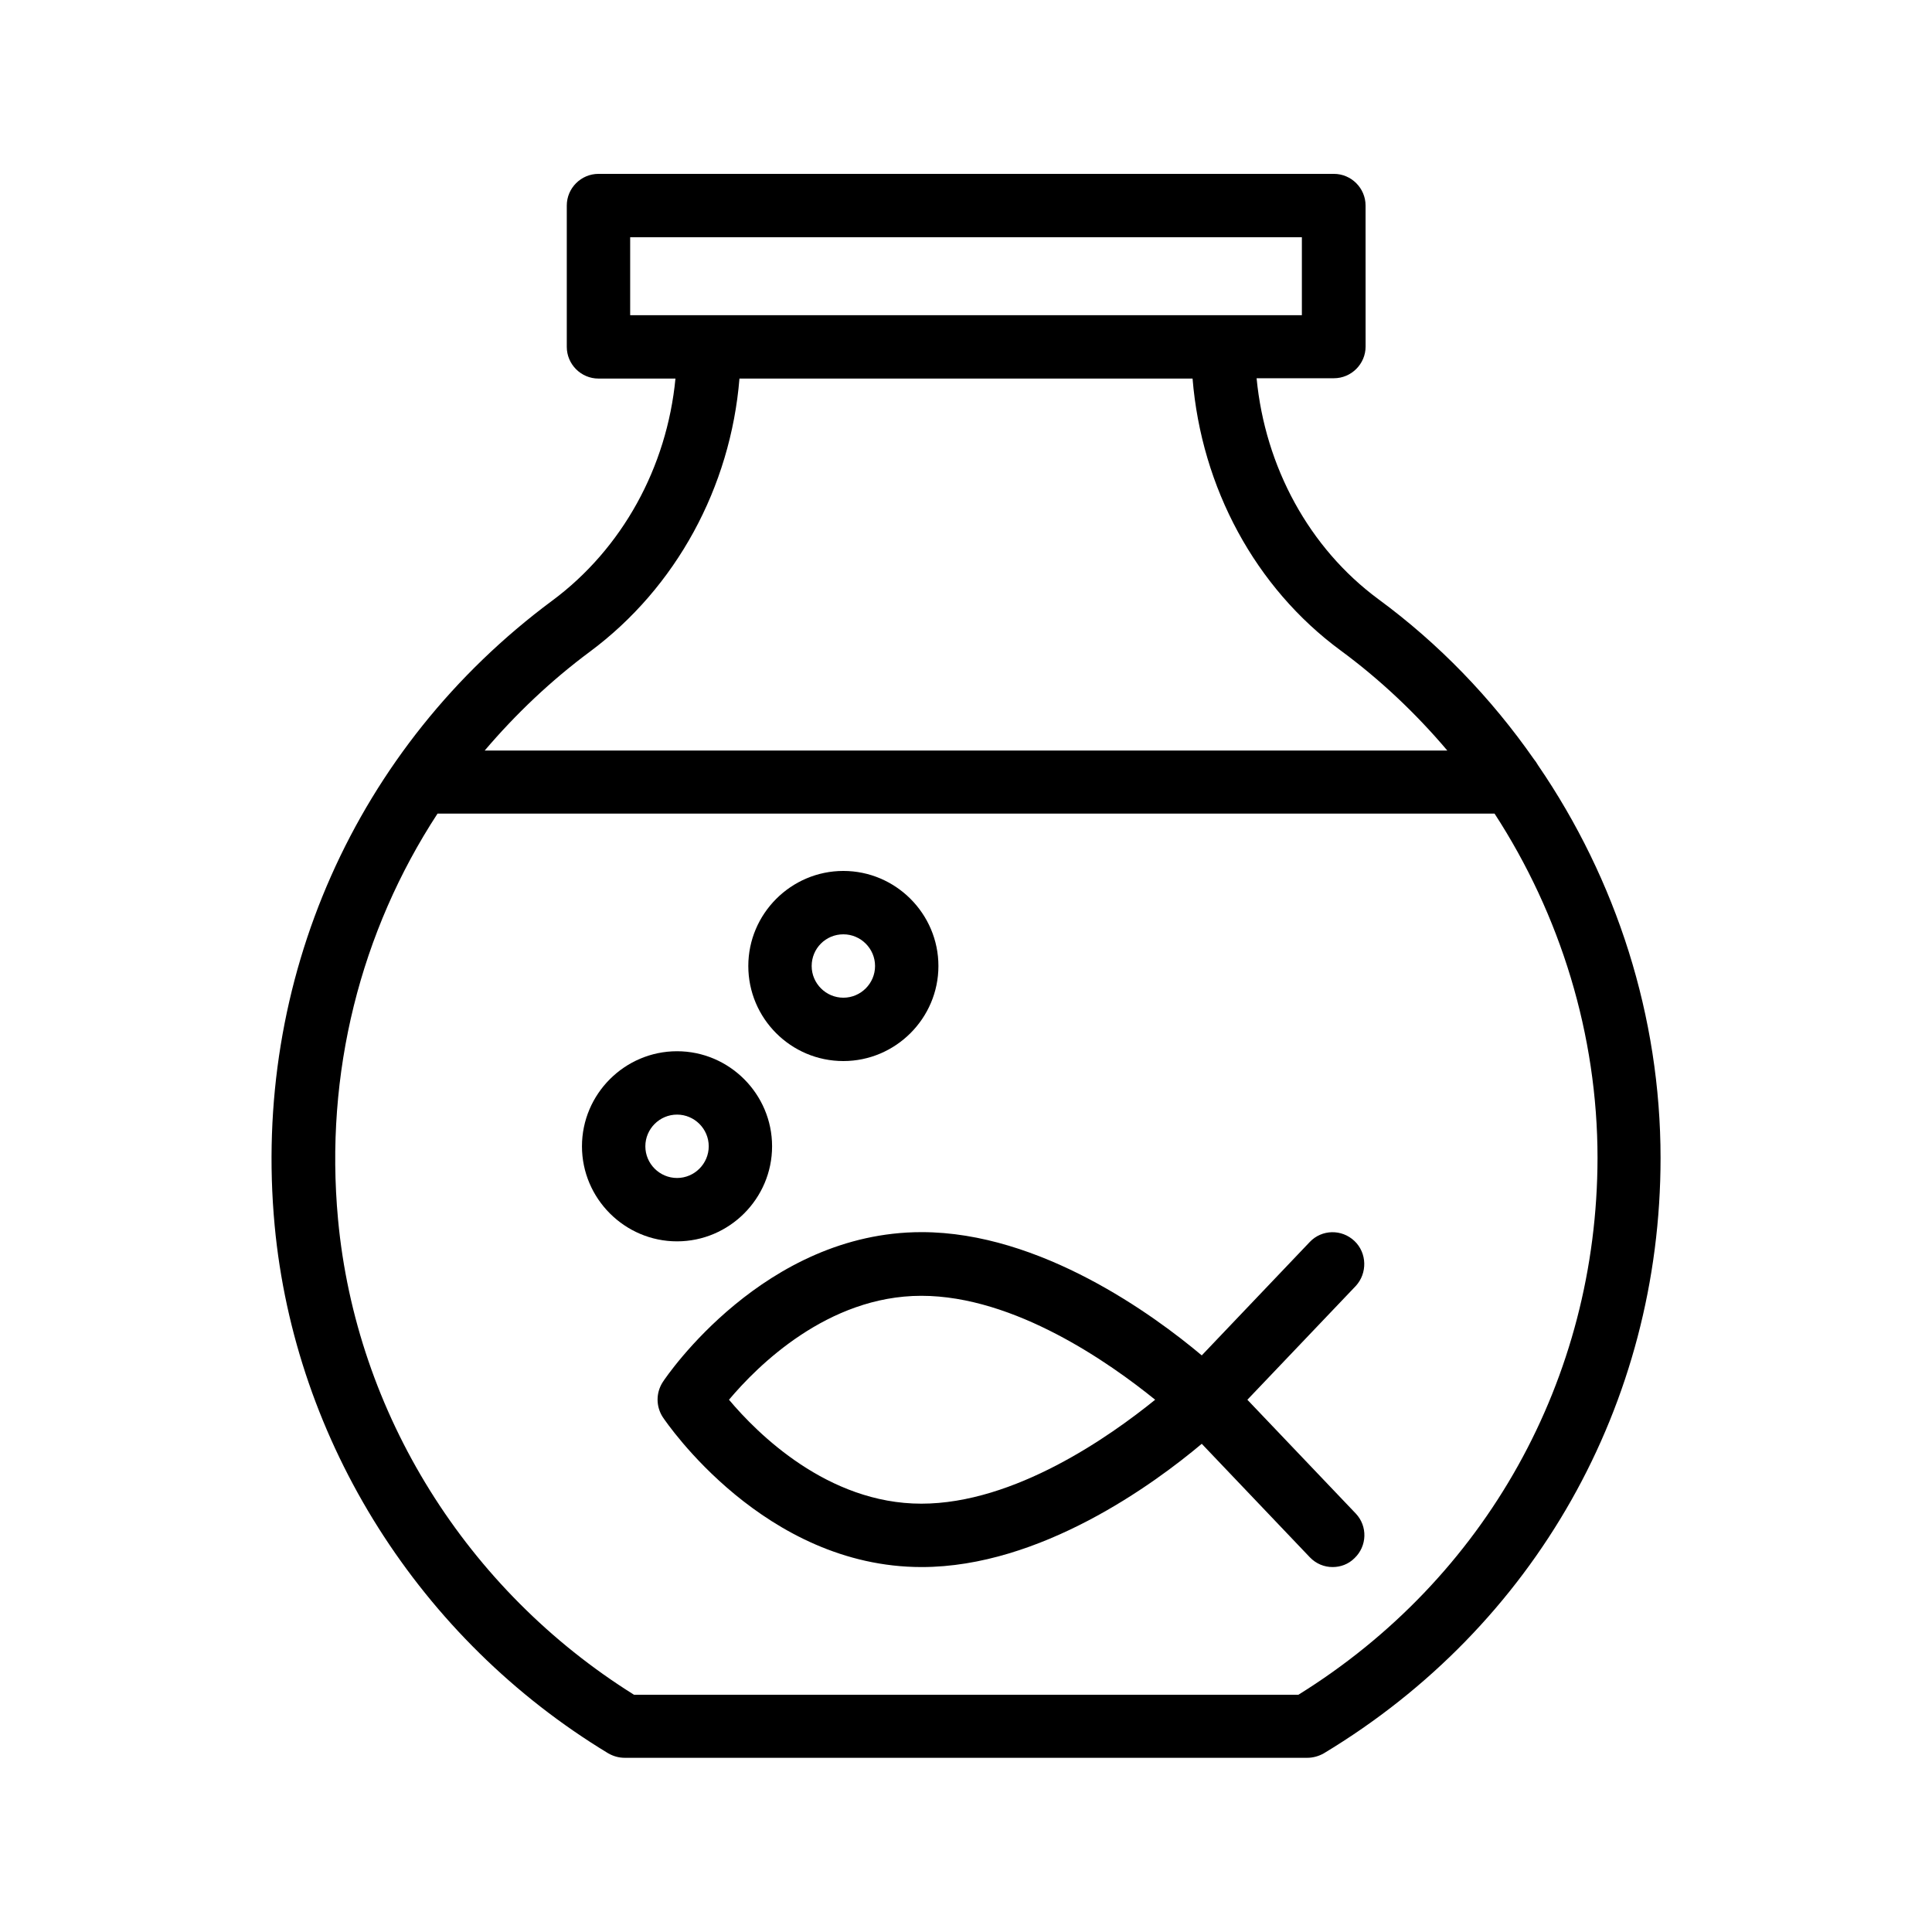
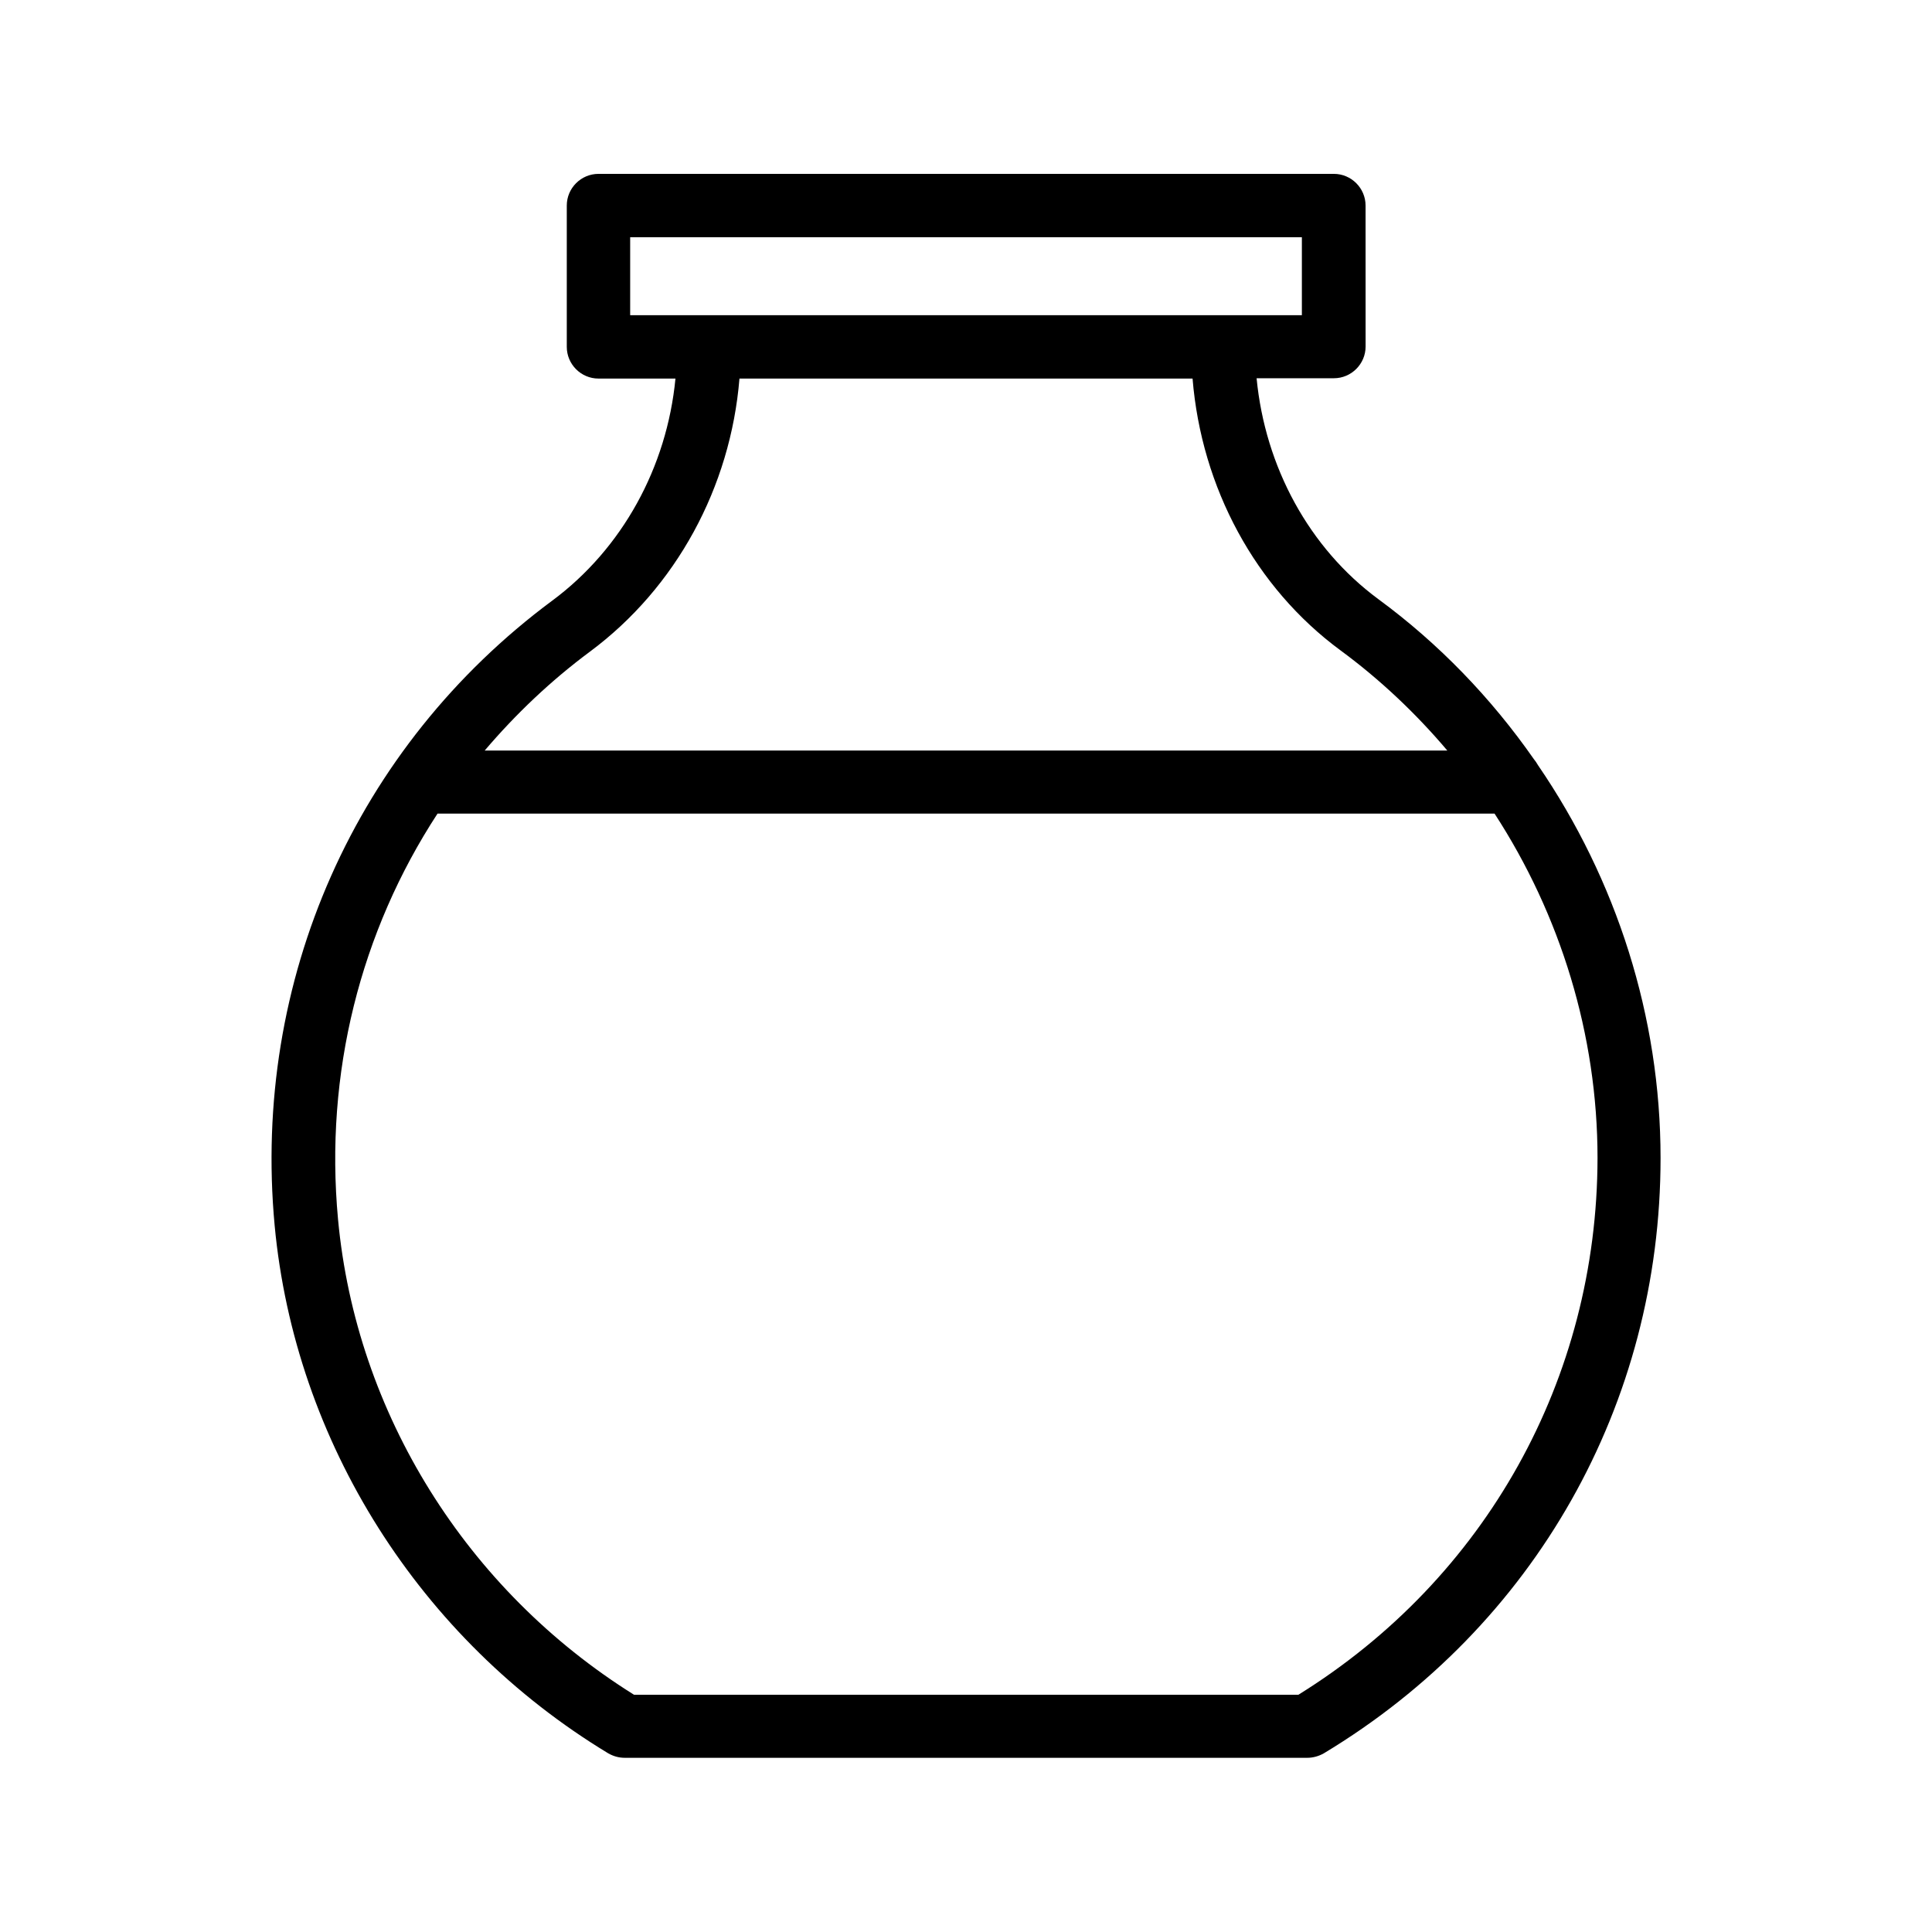
<svg xmlns="http://www.w3.org/2000/svg" fill="#000000" width="800px" height="800px" version="1.1" viewBox="144 144 512 512">
  <g>
    <path d="m290.34 303.18c-52.145 38.711-79.602 100.68-73.555 165.59 5.375 57.352 38.457 109.66 88.418 139.89 1.344 0.754 2.769 1.176 4.367 1.176h180.87c1.512 0 3.023-0.418 4.367-1.176 55.922-33.672 89.258-92.617 89.258-157.78 0-37.449-11.672-73.723-32.496-104.12-0.336-0.586-0.672-1.09-1.09-1.594-11.25-16.121-25.105-30.562-41.227-42.402-18.305-13.52-29.977-35.016-32.242-58.527h20.488c4.617 0 8.398-3.777 8.398-8.398l-0.008-37.363c0-4.617-3.777-8.398-8.398-8.398h-194.89c-4.617 0-8.398 3.777-8.398 8.398v37.449c0 4.617 3.777 8.398 8.398 8.398h20.402c-2.262 23.508-14.102 45.09-32.66 58.859zm197.75 289.94h-176.08c-44.336-27.711-73.641-74.562-78.426-125.95-3.609-38.793 5.961-76.328 26.367-107.56h280.12c17.465 26.871 27.289 58.609 27.289 91.273-0.086 58.527-29.641 111.43-79.266 142.24zm-177.09-386.25h178.01v20.656h-178.01zm28.969 37.449h120.07c2.352 28.887 16.625 55.418 39.215 72.043 10.496 7.727 19.984 16.711 28.297 26.535h-255.1c8.145-9.574 17.465-18.473 27.879-26.199 22.84-16.957 37.281-43.578 39.633-72.379z" />
-     <path d="m502.95 472.88c-3.359-3.191-8.648-3.106-11.84 0.25l-28.633 30.062c-12.68-10.664-42.738-32.664-74.227-32.664-41.648 0-67.512 38.039-68.602 39.719-1.848 2.856-1.848 6.465 0 9.32 1.09 1.594 26.953 39.719 68.602 39.719 31.488 0 61.547-22 74.227-32.664l28.633 30.062c1.68 1.762 3.863 2.602 6.047 2.602 2.098 0 4.199-0.754 5.793-2.352 3.359-3.191 3.527-8.48 0.336-11.84l-28.719-30.145 28.719-30.145c3.106-3.359 3.019-8.734-0.336-11.926zm-114.79 69.609c-24.855 0-43.496-18.641-50.969-27.543 7.473-8.902 26.113-27.543 50.969-27.543 24.77 0 50.047 17.887 61.969 27.543-11.926 9.656-37.199 27.543-61.969 27.543z" />
-     <path d="m348.61 447.78c0-13.855-11.336-25.191-25.191-25.191s-25.191 11.336-25.191 25.191c0 13.855 11.336 25.191 25.191 25.191s25.191-11.336 25.191-25.191zm-33.586 0c0-4.617 3.777-8.398 8.398-8.398 4.617 0 8.398 3.777 8.398 8.398 0 4.617-3.777 8.398-8.398 8.398-4.621-0.004-8.398-3.781-8.398-8.398z" />
-     <path d="m367.5 425.19c13.855 0 25.191-11.336 25.191-25.191 0-13.855-11.336-25.191-25.191-25.191-13.855 0-25.191 11.336-25.191 25.191 0 13.855 11.25 25.191 25.191 25.191zm0-33.586c4.617 0 8.398 3.777 8.398 8.398 0 4.617-3.777 8.398-8.398 8.398-4.617 0-8.398-3.777-8.398-8.398s3.695-8.398 8.398-8.398z" />
  </g>
</svg>